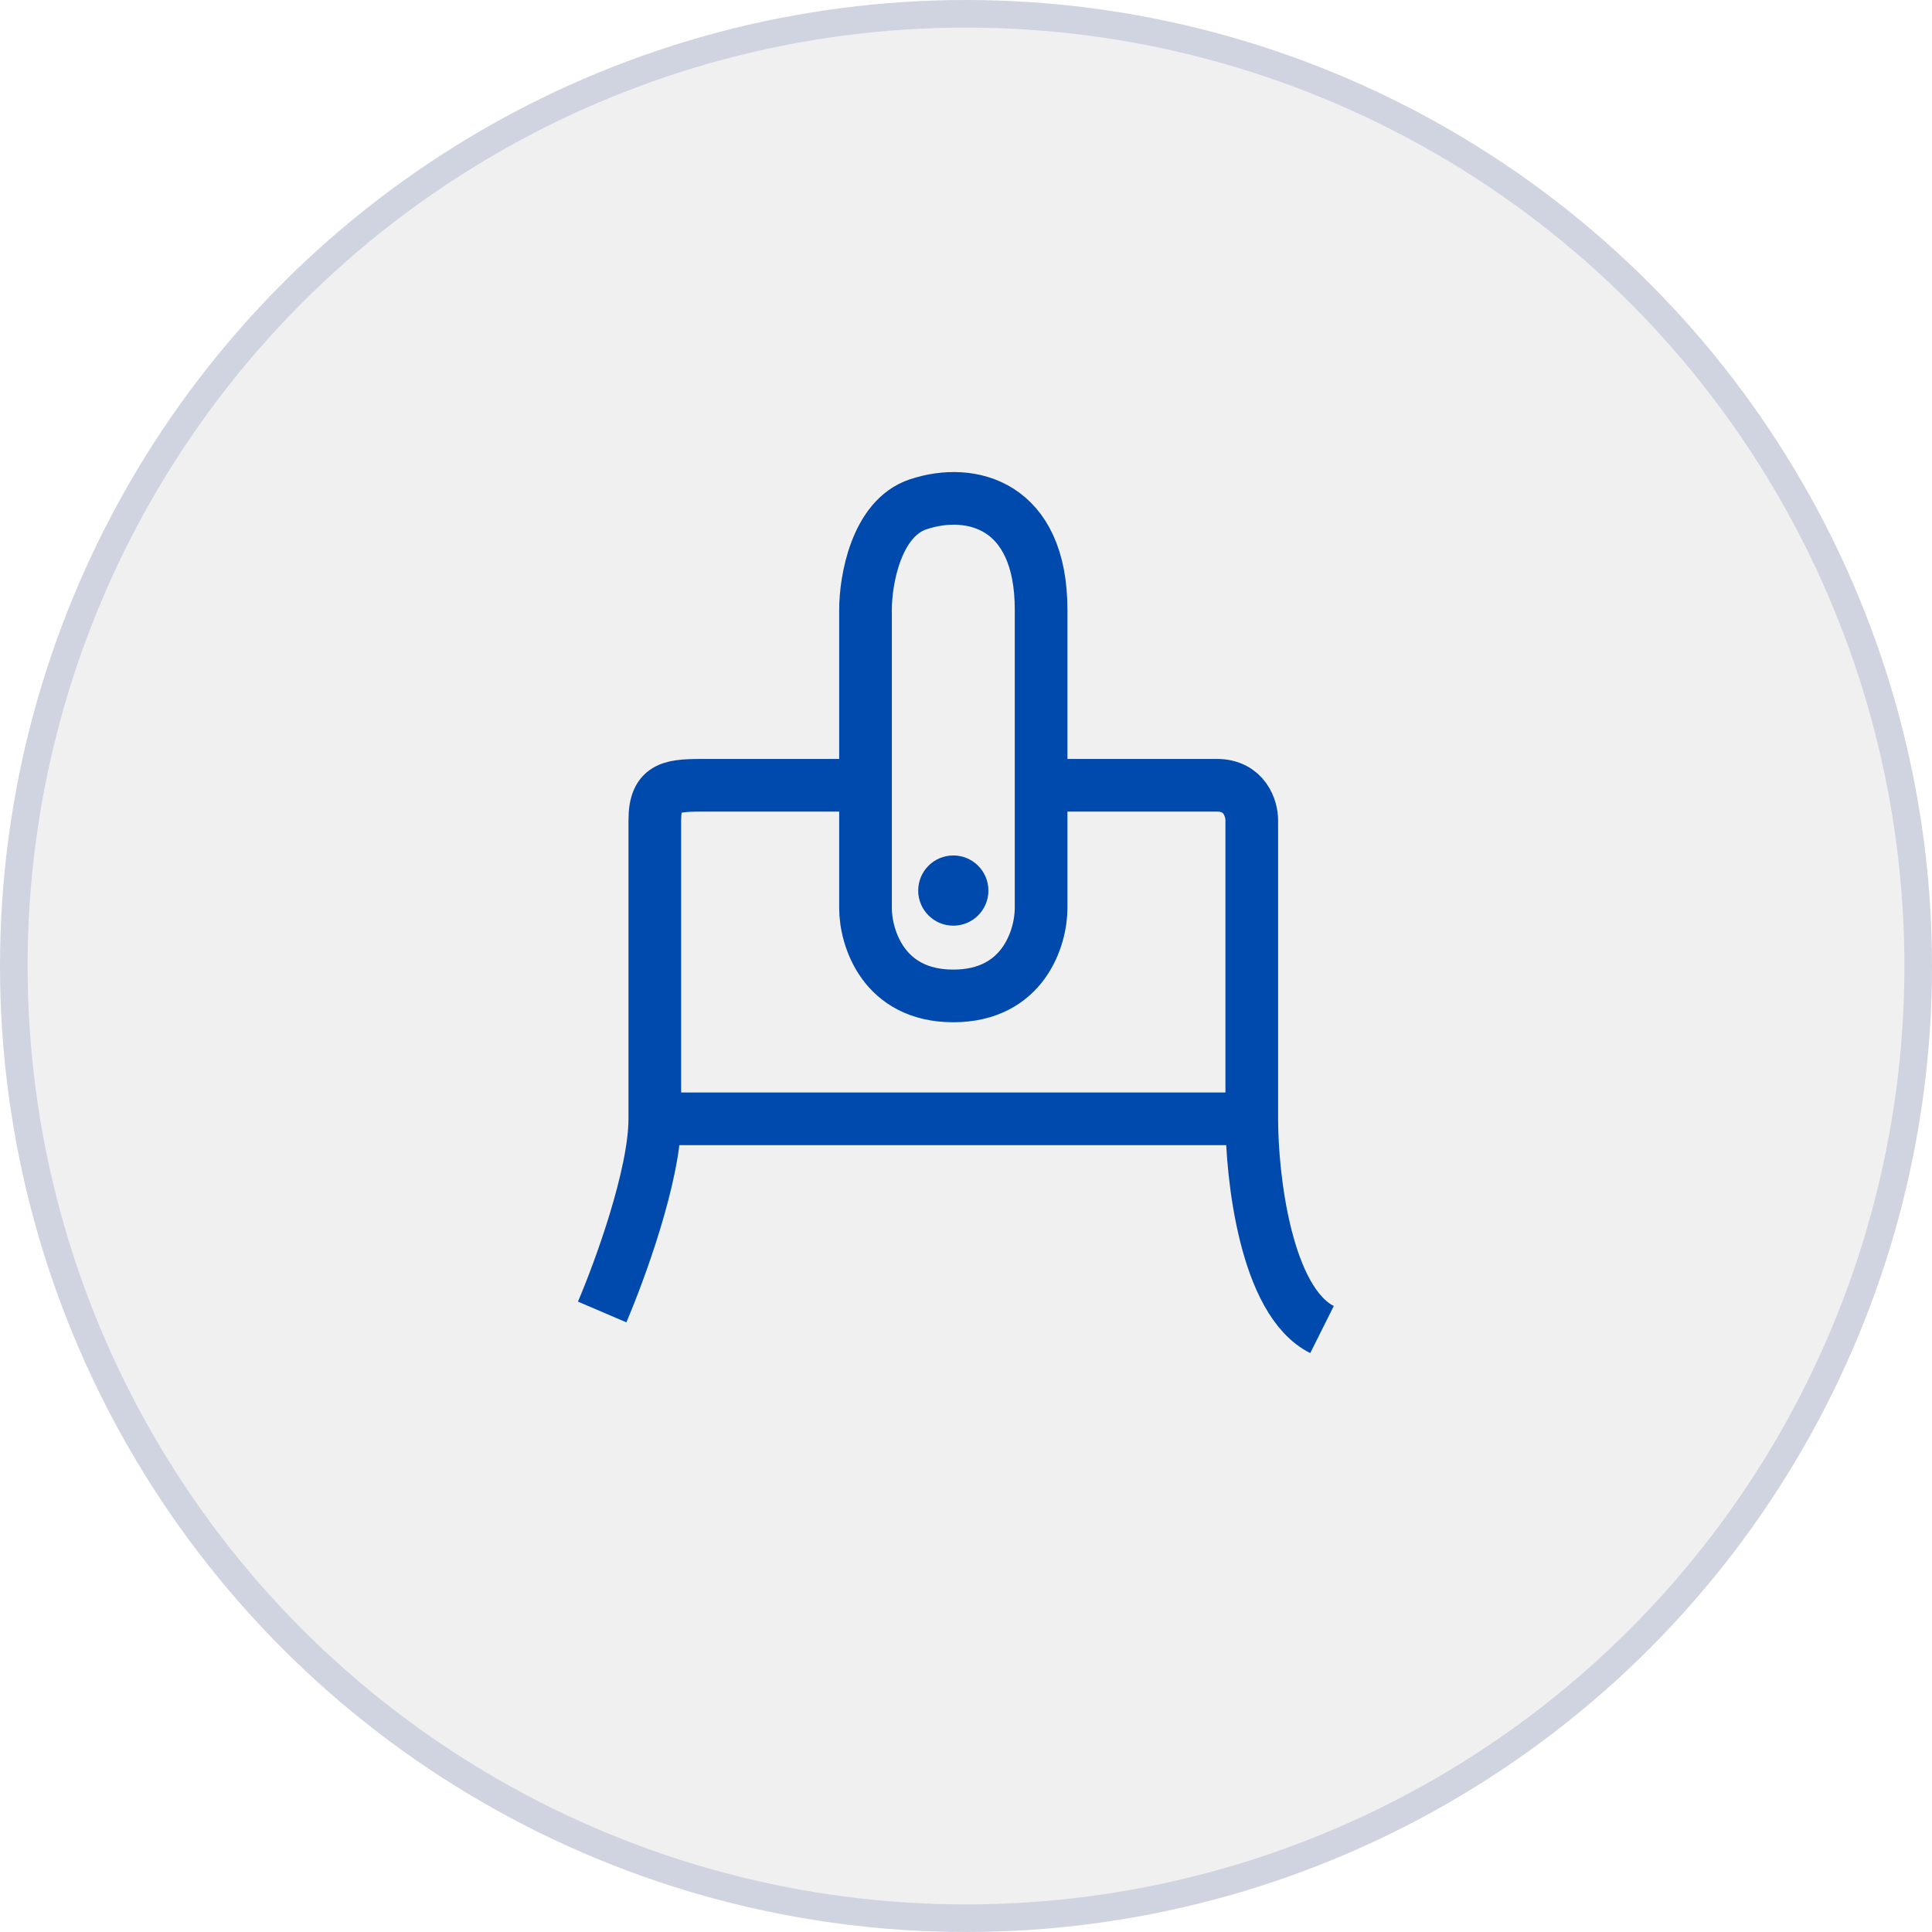
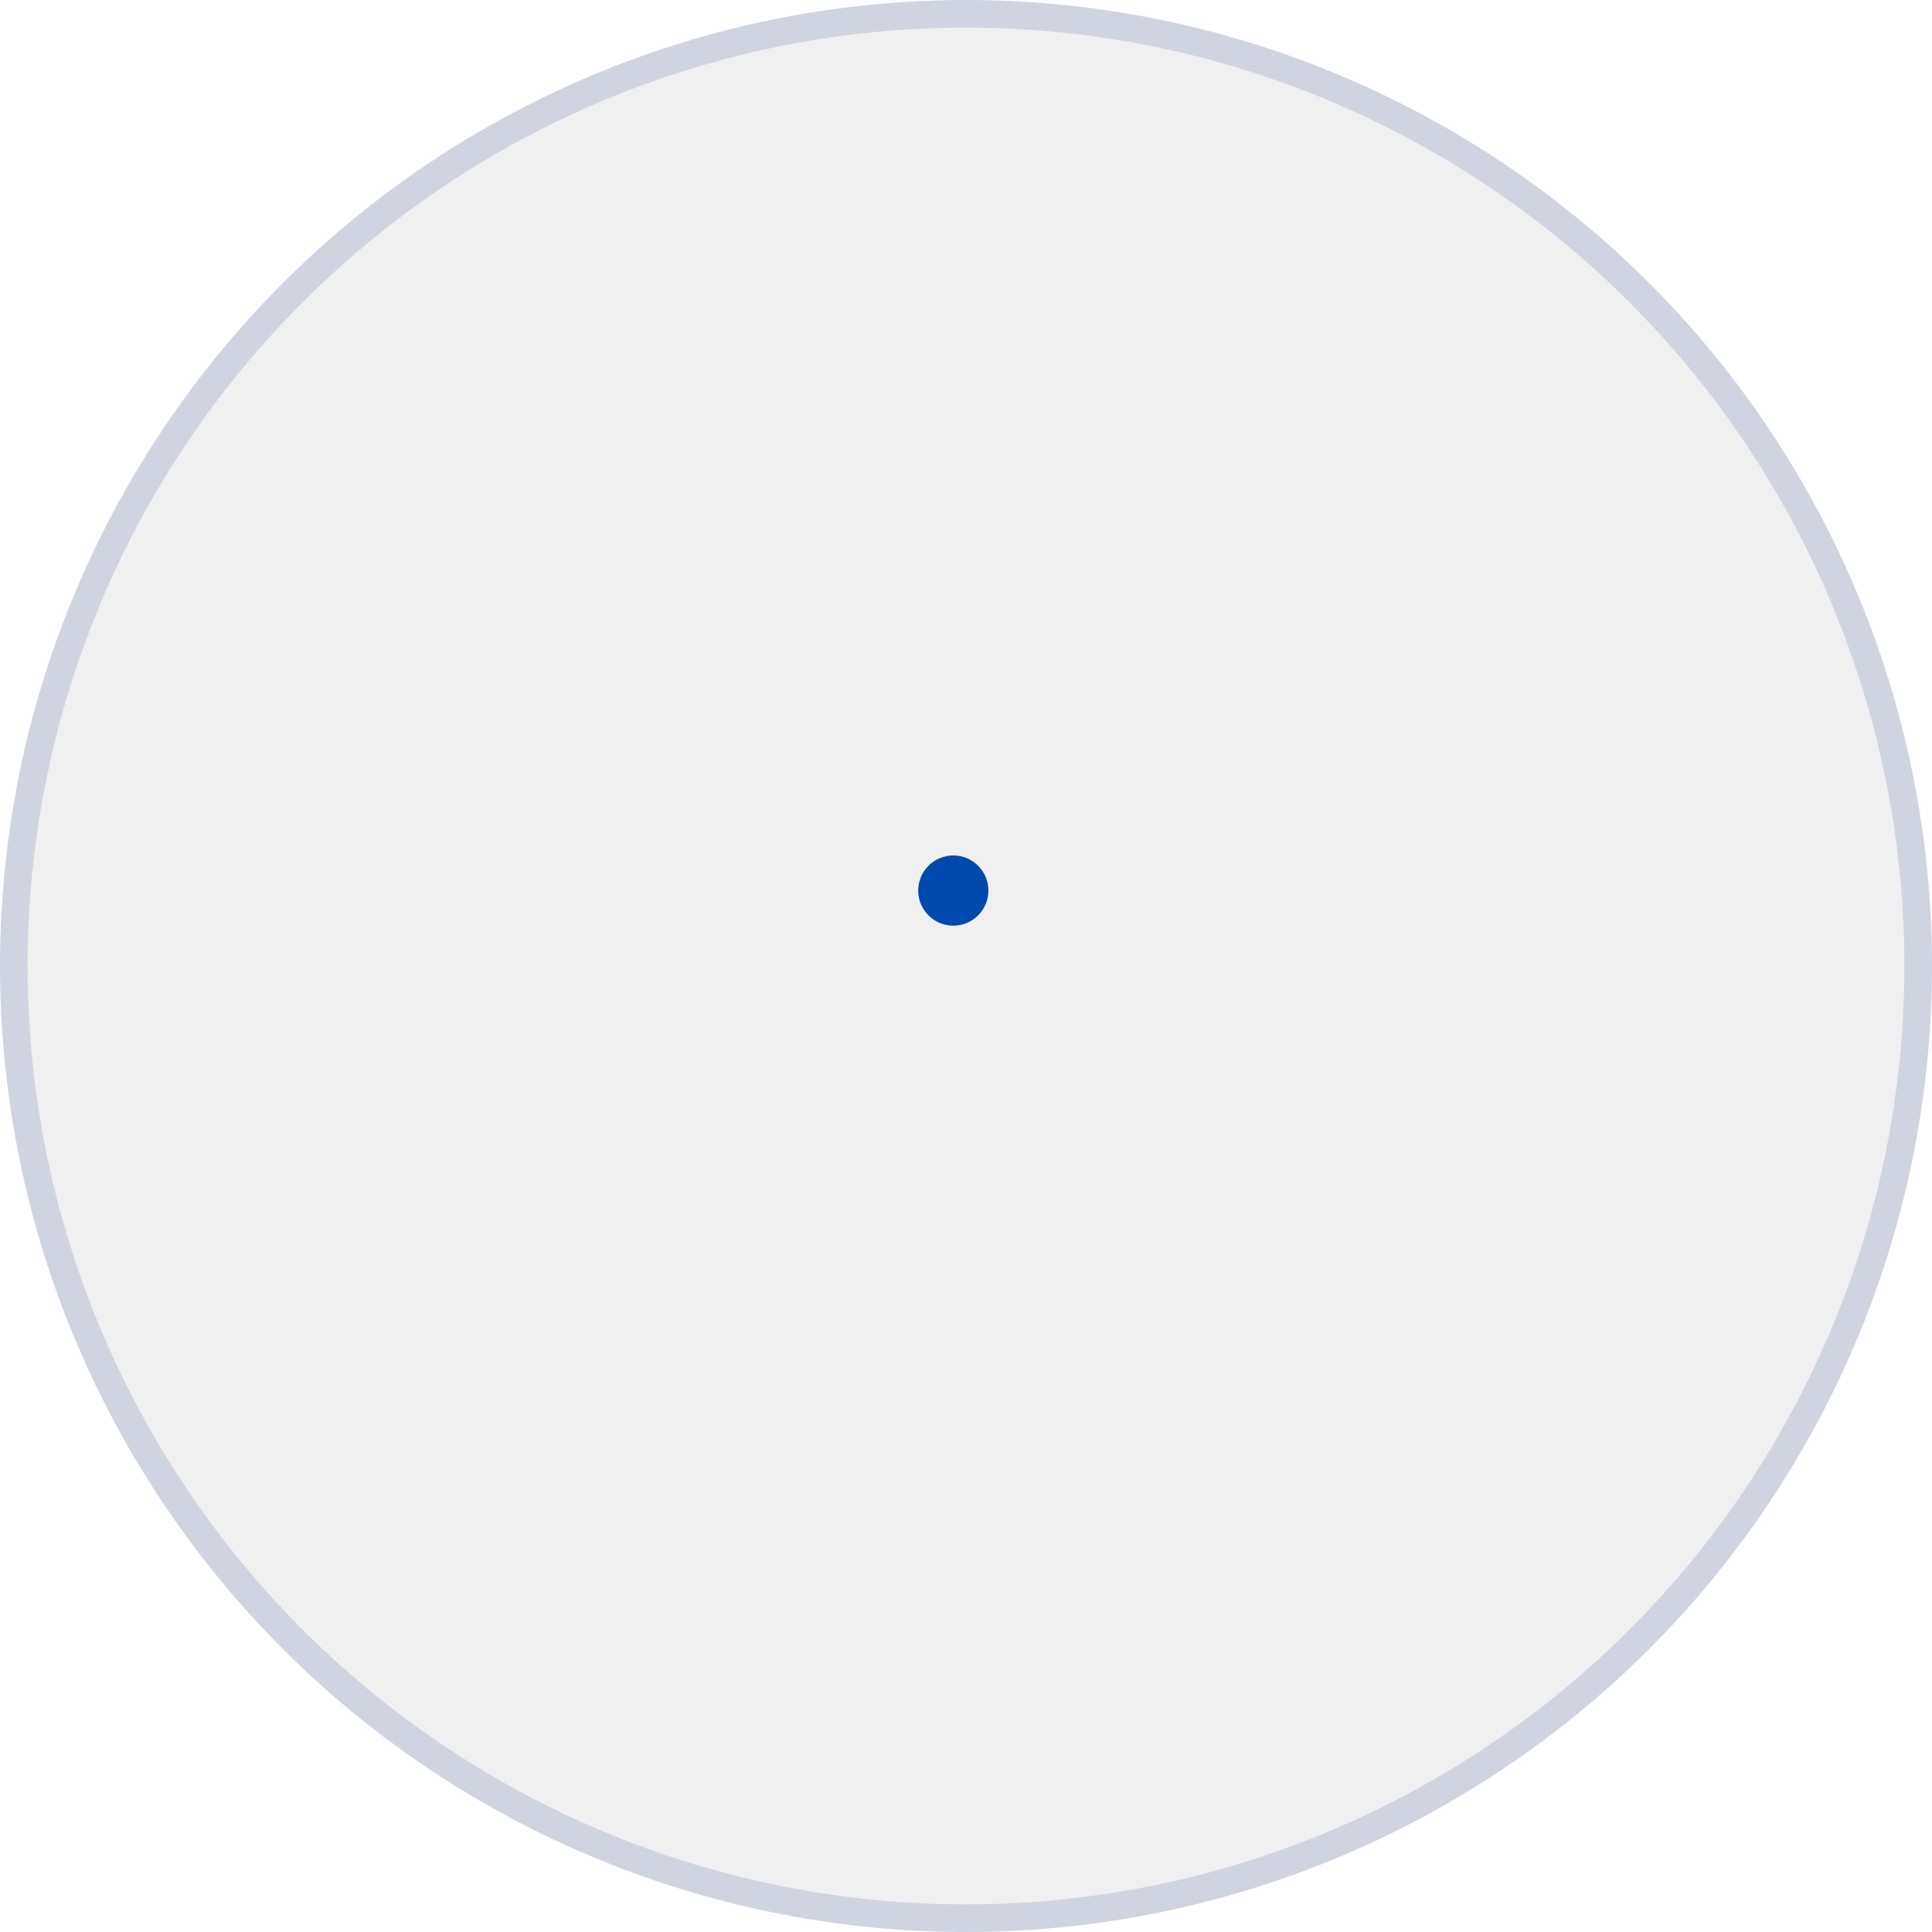
<svg xmlns="http://www.w3.org/2000/svg" fill="none" viewBox="0 0 70 70" height="70" width="70">
  <circle stroke="#D0D4E0" fill-opacity="0.4" fill="#D9D9D9" r="34.5" cy="35" cx="35" data-figma-bg-blur-radius="5" />
-   <path stroke-width="1.908" stroke="#004AAD" d="M21.817 47.535C22.453 46.05 23.725 42.573 23.725 40.537M23.725 40.537C25.252 40.537 38.781 40.537 45.354 40.537M23.725 40.537C23.725 37.356 23.725 30.741 23.725 29.723C23.725 28.451 24.361 28.451 25.634 28.451H31.359M45.354 40.537C45.354 42.658 45.863 47.153 47.899 48.171M45.354 40.537V29.723C45.354 29.299 45.1 28.451 44.082 28.451C43.064 28.451 39.417 28.451 37.721 28.451M37.721 28.451V32.904C37.721 33.964 37.084 36.084 34.54 36.084C31.995 36.084 31.359 33.964 31.359 32.904V28.451M37.721 28.451C37.721 27.602 37.721 25.142 37.721 22.089C37.721 18.272 35.176 17.636 33.267 18.272C31.741 18.781 31.359 21.029 31.359 22.089V28.451" />
  <circle fill="#004AAD" r="1.272" cy="32.267" cx="34.54" />
  <defs>
    <clipPath transform="translate(5 5)" id="bgblur_0_221_437_clip_path">
-       <circle r="34.5" cy="35" cx="35" />
-     </clipPath>
+       </clipPath>
  </defs>
</svg>